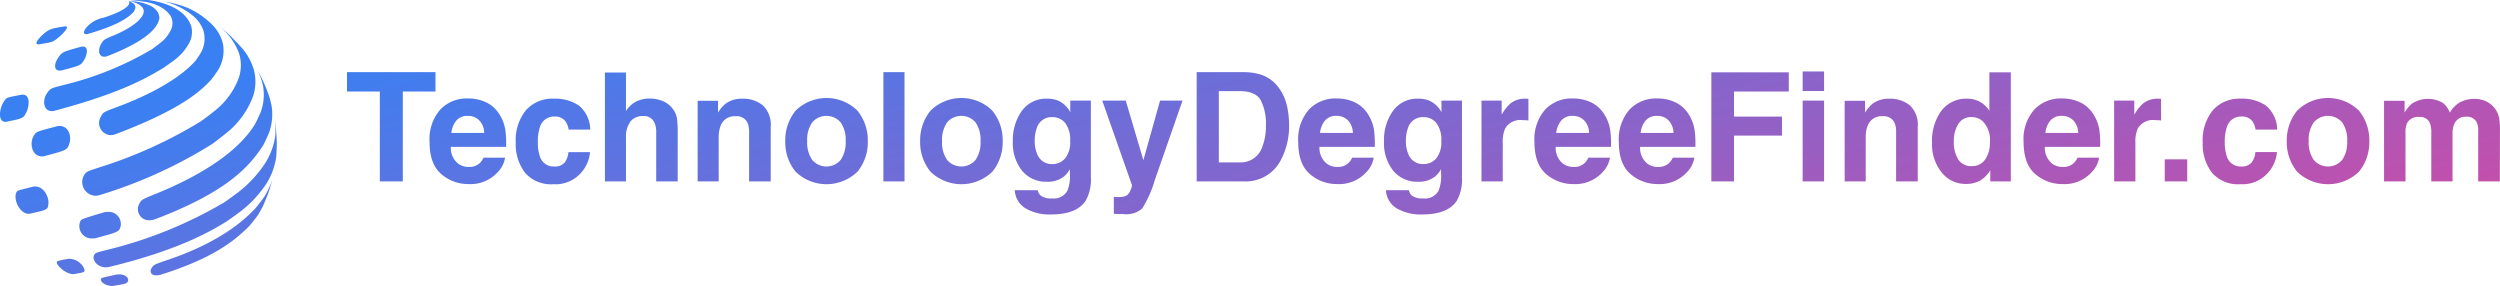
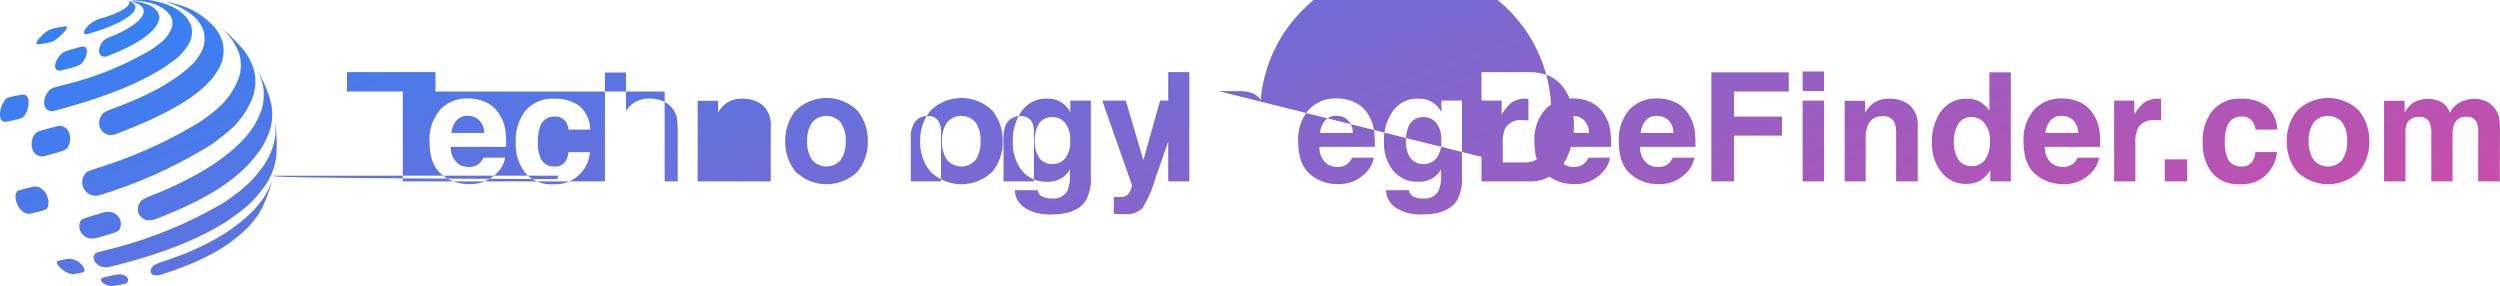
<svg xmlns="http://www.w3.org/2000/svg" width="349.723" height="40.001" viewBox="0 0 349.723 40.001">
  <defs>
    <linearGradient id="linear-gradient" x1="0.063" y1="0.341" x2="0.976" y2="0.747" gradientUnits="objectBoundingBox">
      <stop offset="0" stop-color="#3980f3" />
      <stop offset="1" stop-color="#c74eaa" />
    </linearGradient>
  </defs>
-   <path id="Union_7" data-name="Union 7" d="M14.144,39c.08-.141.08-.141,2.128-.59a2.708,2.708,0,0,1,.394-.031c.949,0,1.383.567,1.237.936s-.249.374-2.074.682c-.055,0-.11.007-.164.007C14.771,40,13.923,39.386,14.144,39Zm7.041-1.469c.294-.5.448-.556,2.33-1.193,7.87-2.66,11.128-6.062,12.2-7.18.4-.481.912-1.141,1.27-1.653A10.509,10.509,0,0,0,38.1,25.066c-.18.686-.392,1.471-.615,2.072-.222.546-.509,1.279-.757,1.814-.193.354-.448.827-.665,1.167-.347.474-.835,1.088-1.22,1.533-2.2,2.192-5.228,4.532-12.379,6.783a2.6,2.6,0,0,1-.6.082C21.045,38.517,20.949,37.927,21.184,37.526Zm-10.951.822c-1.093,0-2.659-1.493-2.212-1.817a11.674,11.674,0,0,1,1.57-.329c.046,0,.091-.005.136-.005a2.36,2.36,0,0,1,2.063,1.417c.108.458.108.458-1.528.735ZM13.2,35.63c.185-.268.185-.268,1.789-.679A60.308,60.308,0,0,0,31.384,28.3c.657-.455,1.519-1.081,2.152-1.57a16.914,16.914,0,0,0,3.449-3.734,9.625,9.625,0,0,0,1.545-4.161,16.883,16.883,0,0,0-.048-1.932,31.612,31.612,0,0,1,.241,3.219l-.056,1.49-.027.292a9.262,9.262,0,0,1-1.574,4.08,16.116,16.116,0,0,1-3.38,3.566c-.609.459-1.436,1.052-2.069,1.48-1.927,1.175-6.44,3.929-16.454,6.34a2.381,2.381,0,0,1-.341.025C13.483,37.393,12.806,36.2,13.2,35.63Zm-1.965-4.685c.215-.315.215-.315,3.337-1.249a2.708,2.708,0,0,1,.532-.056,1.692,1.692,0,0,1,1.778,1.973c-.207.809-.207.809-3.534,1.712a2.529,2.529,0,0,1-.394.032A1.737,1.737,0,0,1,11.236,30.945Zm8.218-2.375c.311-.636.311-.636,2.528-1.535,3.924-1.59,10.928-4.972,13.739-9.755.263-.5.584-1.194.793-1.724a6.993,6.993,0,0,0,.279-3.542,8.555,8.555,0,0,0-.979-2.536l.41.719a19.9,19.9,0,0,1,1.366,3.1l.131.392c.082.319.2.742.262,1.065a7.574,7.574,0,0,1-.327,3.757c-.223.554-.556,1.278-.833,1.806C34.768,23.5,31.5,26.96,21.594,30.707a2.662,2.662,0,0,1-.715.105A1.545,1.545,0,0,1,19.454,28.57Zm175.941.58a3.136,3.136,0,0,1-1.514-2.541h3.214a1.333,1.333,0,0,0,.4.747,2.5,2.5,0,0,0,1.607.4,2.158,2.158,0,0,0,2.136-1.068,5.405,5.405,0,0,0,.353-2.3v-.725a3.611,3.611,0,0,1-.913,1.088,3.67,3.67,0,0,1-2.291.674,4.335,4.335,0,0,1-3.479-1.529,6.182,6.182,0,0,1-1.3-4.142,6.982,6.982,0,0,1,1.255-4.235,4.147,4.147,0,0,1,3.557-1.716,3.892,3.892,0,0,1,1.482.259,3.546,3.546,0,0,1,1.742,1.638V14.074h2.872V24.8a6.008,6.008,0,0,1-.735,3.3Q202.518,30,198.93,30A6.618,6.618,0,0,1,195.395,29.15Zm1.586-11.3a5.191,5.191,0,0,0-.311,1.918A4.387,4.387,0,0,0,197,21.519a2.164,2.164,0,0,0,2.157,1.431,2.28,2.28,0,0,0,1.751-.783,3.624,3.624,0,0,0,.715-2.494,3.815,3.815,0,0,0-.679-2.446,2.221,2.221,0,0,0-1.82-.841A2.145,2.145,0,0,0,196.98,17.849Zm-53.509,11.3a3.138,3.138,0,0,1-1.514-2.541h3.215a1.328,1.328,0,0,0,.4.747,2.5,2.5,0,0,0,1.607.4,2.161,2.161,0,0,0,2.137-1.068,5.408,5.408,0,0,0,.352-2.3v-.725a3.611,3.611,0,0,1-.913,1.088,3.667,3.667,0,0,1-2.29.674,4.334,4.334,0,0,1-3.479-1.529,6.182,6.182,0,0,1-1.3-4.142,6.976,6.976,0,0,1,1.255-4.235,4.144,4.144,0,0,1,3.556-1.716,3.889,3.889,0,0,1,1.482.259,3.552,3.552,0,0,1,1.742,1.638V14.074H152.6V24.8a6.008,6.008,0,0,1-.736,3.3Q150.594,30,147.007,30A6.619,6.619,0,0,1,143.471,29.15Zm1.587-11.3a5.171,5.171,0,0,0-.311,1.918,4.371,4.371,0,0,0,.332,1.752,2.162,2.162,0,0,0,2.156,1.431,2.283,2.283,0,0,0,1.752-.783,3.624,3.624,0,0,0,.715-2.494,3.814,3.814,0,0,0-.68-2.446,2.221,2.221,0,0,0-1.82-.841A2.144,2.144,0,0,0,145.058,17.849Zm11.467,12.094q-.239-.005-.715-.036V27.543l.374.021a4.716,4.716,0,0,0,.829-.031,1.5,1.5,0,0,0,.664-.239,1.6,1.6,0,0,0,.481-.736,1.544,1.544,0,0,0,.182-.685l-4.147-11.8h3.287l2.468,8.337,2.333-8.337h3.141l-3.877,11.115a15.609,15.609,0,0,1-1.773,3.986,3.367,3.367,0,0,1-2.613.773Q156.763,29.948,156.524,29.943ZM2.366,26.807c.134-.167.134-.167,2.362-.714a1.59,1.59,0,0,1,.171-.009c1.266,0,1.973,1.523,1.875,2.415-.092.838-.092.838-2.664,1.412-.025,0-.049,0-.074,0C2.625,29.912,1.758,27.563,2.366,26.807Zm9.446-2.382c.306-.424.306-.424,2.266-1.066a63.284,63.284,0,0,0,14.017-6.385c.6-.427,1.377-1.016,1.948-1.477a10.493,10.493,0,0,0,3.411-4.749,5.669,5.669,0,0,0,0-3.254,8.623,8.623,0,0,0-3.367-4.24,17.421,17.421,0,0,1,1.972,1.6c.545.542,1.261,1.276,1.771,1.85a8.128,8.128,0,0,1,1.7,3.136,6.492,6.492,0,0,1-.119,3.6,11.808,11.808,0,0,1-3.691,5.128c-.6.488-1.408,1.118-2.03,1.571A65.63,65.63,0,0,1,13.8,27.333a2.419,2.419,0,0,1-.485.051A1.918,1.918,0,0,1,11.812,24.424ZM321.325,24a6.55,6.55,0,0,1-1.431-4.256,6.6,6.6,0,0,1,1.431-4.241,6.157,6.157,0,0,1,8.688,0,6.594,6.594,0,0,1,1.431,4.241A6.55,6.55,0,0,1,330.013,24a6.221,6.221,0,0,1-8.688,0Zm2.337-6.874a4.248,4.248,0,0,0-.7,2.618,4.273,4.273,0,0,0,.7,2.624,2.615,2.615,0,0,0,3.987,0,4.3,4.3,0,0,0,.695-2.624,4.273,4.273,0,0,0-.695-2.618,2.625,2.625,0,0,0-3.987,0Zm-14.24,7.024a6.541,6.541,0,0,1-1.286-4.2,6.641,6.641,0,0,1,1.42-4.531,4.945,4.945,0,0,1,3.92-1.617,5.9,5.9,0,0,1,3.478.954,4.437,4.437,0,0,1,1.6,3.37h-3.028a2.629,2.629,0,0,0-.425-1.14,1.783,1.783,0,0,0-1.545-.685,2.034,2.034,0,0,0-2.042,1.483,6.2,6.2,0,0,0-.291,2.094,5.7,5.7,0,0,0,.291,2,1.971,1.971,0,0,0,1.99,1.41,1.757,1.757,0,0,0,1.472-.56,2.786,2.786,0,0,0,.529-1.452h3.017a4.948,4.948,0,0,1-.975,2.551,4.737,4.737,0,0,1-4.116,1.939A4.814,4.814,0,0,1,309.423,24.152ZM130.148,24a6.55,6.55,0,0,1-1.431-4.256,6.6,6.6,0,0,1,1.431-4.241,6.158,6.158,0,0,1,8.689,0,6.594,6.594,0,0,1,1.431,4.241A6.55,6.55,0,0,1,138.837,24a6.222,6.222,0,0,1-8.689,0Zm2.338-6.874a4.242,4.242,0,0,0-.7,2.618,4.267,4.267,0,0,0,.7,2.624,2.614,2.614,0,0,0,3.986,0,4.291,4.291,0,0,0,.695-2.624,4.267,4.267,0,0,0-.695-2.618,2.624,2.624,0,0,0-3.986,0ZM111.278,24a6.554,6.554,0,0,1-1.43-4.256,6.6,6.6,0,0,1,1.43-4.241,6.158,6.158,0,0,1,8.689,0,6.6,6.6,0,0,1,1.431,4.241A6.55,6.55,0,0,1,119.966,24a6.222,6.222,0,0,1-8.689,0Zm2.338-6.874a4.248,4.248,0,0,0-.7,2.618,4.273,4.273,0,0,0,.7,2.624,2.615,2.615,0,0,0,3.987,0,4.3,4.3,0,0,0,.695-2.624,4.273,4.273,0,0,0-.695-2.618,2.625,2.625,0,0,0-3.987,0ZM73.435,24.152a6.546,6.546,0,0,1-1.285-4.2,6.641,6.641,0,0,1,1.42-4.531,4.944,4.944,0,0,1,3.919-1.617,5.9,5.9,0,0,1,3.479.954,4.432,4.432,0,0,1,1.6,3.37H79.541a2.607,2.607,0,0,0-.425-1.14,1.782,1.782,0,0,0-1.544-.685,2.035,2.035,0,0,0-2.043,1.483,6.2,6.2,0,0,0-.29,2.094,5.7,5.7,0,0,0,.29,2,1.972,1.972,0,0,0,1.991,1.41,1.758,1.758,0,0,0,1.472-.56,2.793,2.793,0,0,0,.528-1.452h3.018a4.948,4.948,0,0,1-.975,2.551,4.738,4.738,0,0,1-4.117,1.939A4.815,4.815,0,0,1,73.435,24.152Zm211.291.207q-1.648-1.389-1.649-4.52a6.284,6.284,0,0,1,1.488-4.5,5.087,5.087,0,0,1,3.862-1.566,5.919,5.919,0,0,1,2.541.529,4.449,4.449,0,0,1,1.866,1.67,5.691,5.691,0,0,1,.861,2.333,15.057,15.057,0,0,1,.093,2.239h-7.735a2.809,2.809,0,0,0,1.068,2.385,2.514,2.514,0,0,0,1.472.425,2.117,2.117,0,0,0,1.482-.518,2.466,2.466,0,0,0,.55-.778h3.017a3.741,3.741,0,0,1-1.048,2.042,5.127,5.127,0,0,1-4.064,1.649A5.727,5.727,0,0,1,284.726,24.359Zm2.11-7.506a3.207,3.207,0,0,0-.71,1.741h4.593a2.564,2.564,0,0,0-.71-1.778,2.2,2.2,0,0,0-1.581-.607A2.008,2.008,0,0,0,286.835,16.853Zm-58.73,7.506q-1.65-1.389-1.649-4.52a6.284,6.284,0,0,1,1.488-4.5,5.087,5.087,0,0,1,3.862-1.566,5.919,5.919,0,0,1,2.541.529,4.449,4.449,0,0,1,1.866,1.67,5.678,5.678,0,0,1,.86,2.333,14.909,14.909,0,0,1,.094,2.239h-7.735a2.809,2.809,0,0,0,1.068,2.385,2.513,2.513,0,0,0,1.472.425,2.119,2.119,0,0,0,1.482-.518,2.466,2.466,0,0,0,.55-.778h3.017a3.746,3.746,0,0,1-1.048,2.042,5.127,5.127,0,0,1-4.064,1.649A5.726,5.726,0,0,1,228.106,24.359Zm2.11-7.506a3.2,3.2,0,0,0-.71,1.741H234.1a2.572,2.572,0,0,0-.71-1.778,2.2,2.2,0,0,0-1.581-.607A2.008,2.008,0,0,0,230.215,16.853ZM216.3,24.359q-1.648-1.389-1.648-4.52a6.284,6.284,0,0,1,1.488-4.5A5.085,5.085,0,0,1,220,13.774a5.918,5.918,0,0,1,2.54.529,4.451,4.451,0,0,1,1.867,1.67,5.7,5.7,0,0,1,.86,2.333,15.031,15.031,0,0,1,.094,2.239h-7.735a2.808,2.808,0,0,0,1.067,2.385,2.517,2.517,0,0,0,1.472.425,2.121,2.121,0,0,0,1.483-.518,2.451,2.451,0,0,0,.549-.778h3.018a3.752,3.752,0,0,1-1.048,2.042,5.129,5.129,0,0,1-4.064,1.649A5.728,5.728,0,0,1,216.3,24.359Zm2.11-7.506a3.208,3.208,0,0,0-.711,1.741h4.594a2.572,2.572,0,0,0-.71-1.778A2.2,2.2,0,0,0,220,16.211,2.006,2.006,0,0,0,218.407,16.853Zm-35.153,7.506q-1.648-1.389-1.649-4.52a6.284,6.284,0,0,1,1.488-4.5,5.087,5.087,0,0,1,3.862-1.566,5.919,5.919,0,0,1,2.541.529,4.449,4.449,0,0,1,1.866,1.67,5.691,5.691,0,0,1,.861,2.333,15.056,15.056,0,0,1,.093,2.239H184.58a2.809,2.809,0,0,0,1.068,2.385,2.513,2.513,0,0,0,1.472.425,2.117,2.117,0,0,0,1.482-.518,2.452,2.452,0,0,0,.55-.778h3.017a3.744,3.744,0,0,1-1.047,2.042,5.13,5.13,0,0,1-4.064,1.649A5.726,5.726,0,0,1,183.254,24.359Zm2.11-7.506a3.214,3.214,0,0,0-.71,1.741h4.593a2.564,2.564,0,0,0-.71-1.778,2.2,2.2,0,0,0-1.581-.607A2.008,2.008,0,0,0,185.363,16.853ZM61.74,24.359q-1.65-1.389-1.649-4.52a6.284,6.284,0,0,1,1.488-4.5,5.085,5.085,0,0,1,3.862-1.566,5.922,5.922,0,0,1,2.541.529,4.449,4.449,0,0,1,1.866,1.67,5.69,5.69,0,0,1,.86,2.333,15.032,15.032,0,0,1,.094,2.239H63.067a2.809,2.809,0,0,0,1.068,2.385,2.513,2.513,0,0,0,1.471.425,2.121,2.121,0,0,0,1.483-.518,2.451,2.451,0,0,0,.549-.778h3.018A3.753,3.753,0,0,1,69.609,24.1a5.127,5.127,0,0,1-4.064,1.649A5.726,5.726,0,0,1,61.74,24.359Zm2.11-7.506a3.2,3.2,0,0,0-.71,1.741h4.593a2.572,2.572,0,0,0-.71-1.778,2.2,2.2,0,0,0-1.581-.607A2.006,2.006,0,0,0,63.85,16.853Zm207.776,7.273a6.151,6.151,0,0,1-1.353-4.11,7.076,7.076,0,0,1,1.332-4.552,4.334,4.334,0,0,1,3.561-1.659,3.647,3.647,0,0,1,1.825.451,3.6,3.6,0,0,1,1.3,1.249V10.114h3V25.375h-2.872V23.81a4.163,4.163,0,0,1-1.441,1.462,4.045,4.045,0,0,1-2.012.456A4.2,4.2,0,0,1,271.625,24.126Zm2.3-6.76a4.534,4.534,0,0,0-.607,2.432,4.5,4.5,0,0,0,.616,2.5,2.087,2.087,0,0,0,1.871.938,2.18,2.18,0,0,0,1.908-.933,4.119,4.119,0,0,0,.653-2.416,3.7,3.7,0,0,0-1.048-2.965,2.25,2.25,0,0,0-1.492-.54A2.075,2.075,0,0,0,273.928,17.366Zm72.747,8.009v-7.2a2.372,2.372,0,0,0-.207-1.058,1.475,1.475,0,0,0-1.452-.787,1.7,1.7,0,0,0-1.69,1.016,3.2,3.2,0,0,0-.238,1.3v6.728h-2.975V18.647a3.786,3.786,0,0,0-.207-1.462,1.448,1.448,0,0,0-1.462-.82,1.745,1.745,0,0,0-1.7.82,3.148,3.148,0,0,0-.238,1.389v6.8h-3V14.1h2.872v1.648a4.759,4.759,0,0,1,1.037-1.255,4.1,4.1,0,0,1,4.324-.093,3.313,3.313,0,0,1,.975,1.358,3.753,3.753,0,0,1,1.441-1.462,4.4,4.4,0,0,1,2.032-.466,3.937,3.937,0,0,1,1.472.291,3.286,3.286,0,0,1,1.317,1.016,3.246,3.246,0,0,1,.643,1.451,10.025,10.025,0,0,1,.1,1.67l-.021,7.123Zm-43.846,0v-3.09h3.141v3.09Zm-7.081,0v-11.3h2.82v1.97a6.252,6.252,0,0,1,1.193-1.544,3.243,3.243,0,0,1,2.156-.695q.082,0,.14.005c.038,0,.122.008.254.015v3.028c-.187-.021-.353-.035-.5-.041s-.263-.011-.353-.011a2.449,2.449,0,0,0-2.395,1.162,4.517,4.517,0,0,0-.342,2.011v5.4Zm-30.5,0V18.5a3.145,3.145,0,0,0-.238-1.369,1.679,1.679,0,0,0-1.66-.871,2.058,2.058,0,0,0-2.063,1.275,4.382,4.382,0,0,0-.291,1.722v6.116h-2.944V14.1H260.9v1.648a5,5,0,0,1,1.078-1.255,3.747,3.747,0,0,1,2.312-.684,4.361,4.361,0,0,1,2.867.918,3.728,3.728,0,0,1,1.114,3.043v7.609Zm-13.074,0v-11.3h3v11.3Zm-12.774,0V10.114h10.834V12.8h-7.662v3.515h6.709v2.654h-6.709v6.407Zm-32.152,0v-11.3h2.821v1.97a6.253,6.253,0,0,1,1.192-1.544,3.247,3.247,0,0,1,2.157-.695c.055,0,.1,0,.139.005s.123.008.254.015v3.028c-.186-.021-.352-.035-.5-.041s-.262-.011-.352-.011a2.449,2.449,0,0,0-2.395,1.162,4.5,4.5,0,0,0-.343,2.011v5.4Zm-39.844,0V10.094h6.583a8.028,8.028,0,0,1,2.363.331,5.043,5.043,0,0,1,2.6,1.94,6.8,6.8,0,0,1,1.089,2.467,11.853,11.853,0,0,1,.29,2.53,10.158,10.158,0,0,1-1.223,5.163,5.521,5.521,0,0,1-5.122,2.851Zm3.1-2.654h2.945a3.18,3.18,0,0,0,3.152-2.229,7.86,7.86,0,0,0,.487-2.913A7.168,7.168,0,0,0,176.353,14q-.73-1.249-2.908-1.249H170.5Zm-46.926,2.654V10.094h2.955V25.375Zm-18.787,0V18.5a3.131,3.131,0,0,0-.239-1.369,1.678,1.678,0,0,0-1.659-.871,2.059,2.059,0,0,0-2.064,1.275,4.383,4.383,0,0,0-.29,1.722v6.116H97.592V14.1h2.851v1.648a5.015,5.015,0,0,1,1.078-1.255,3.747,3.747,0,0,1,2.312-.684,4.359,4.359,0,0,1,2.867.918,3.728,3.728,0,0,1,1.115,3.043v7.609Zm-12.992,0V18.5a3.026,3.026,0,0,0-.311-1.472,1.562,1.562,0,0,0-1.535-.788,2.112,2.112,0,0,0-1.778.783,3.584,3.584,0,0,0-.607,2.235v6.116H84.622V10.145h2.945v5.4a3.624,3.624,0,0,1,1.488-1.373,4.207,4.207,0,0,1,1.778-.389,4.822,4.822,0,0,1,1.9.363,3.332,3.332,0,0,1,1.4,1.11,2.94,2.94,0,0,1,.57,1.3,15.953,15.953,0,0,1,.1,2.182v6.635Zm-38.662,0V12.8H48.541V10.094H60.92V12.8H56.348V25.375Zm-14.9-.8q-.059.255-.128.486C38.149,24.9,38.192,24.733,38.232,24.58ZM4.876,18.761c.293-.358.293-.358,3.164-1.116a1.945,1.945,0,0,1,.29-.023c1.337,0,1.677,1.526,1.384,2.42-.311.949-.311.949-3.606,1.822a1.792,1.792,0,0,1-.226.014C4.361,21.879,4.035,19.793,4.876,18.761Zm9.23-2.434c.326-.631.326-.631,2.28-1.357,2.9-1.076,8.175-3.344,10.948-6.452.26-.35.586-.832.806-1.209a4.029,4.029,0,0,0,.306-3.064,4.773,4.773,0,0,0-1.482-2.064A10.268,10.268,0,0,0,22.992.209a15.711,15.711,0,0,1,3.227.879,11.264,11.264,0,0,1,3.625,2.538A5.557,5.557,0,0,1,31.2,6.194a5.185,5.185,0,0,1-.687,3.591c-.274.427-.668.978-.982,1.376-1.228,1.307-3.781,4.025-13.55,7.675a2.224,2.224,0,0,1-.527.068A1.7,1.7,0,0,1,14.106,16.327ZM.771,17.05C.221,17.05,0,16.592,0,16.012v-.035a3.443,3.443,0,0,1,.719-2.029c.28-.315.28-.315,2.372-.715l.063,0c1.16,0,.913,1.7.543,2.451-.431.871-.431.871-2.909,1.368Zm5.892-4.134c.428-.558.428-.558,2.156-1.005A45.028,45.028,0,0,0,21.247,6.893c.382-.274.885-.651,1.251-.947a4.874,4.874,0,0,0,1.511-2,2.1,2.1,0,0,0-.19-1.79c-1.51-2.05-4.554-2.081-5.792-2A17.588,17.588,0,0,1,20.365,0c.138,0,.275,0,.412.005,3.278.479,5.406,1.805,5.994,3.734a3.239,3.239,0,0,1-.307,2.284,7.461,7.461,0,0,1-2.093,2.4c-.463.345-1.093.789-1.572,1.111C19.877,11.314,16,13.27,7.487,15.531a1.633,1.633,0,0,1-.223.015C5.991,15.547,5.9,13.917,6.664,12.916Zm245.507-.189V10h3v2.727ZM8.113,8.111c.58-.84.58-.84,3.263-1.579a1.216,1.216,0,0,1,.211-.02c.934,0,.5,1.368.2,1.849-.486.788-.486.788-3.217,1.5a1.484,1.484,0,0,1-.2.014C7.4,9.878,7.662,8.764,8.113,8.111Zm6.02-1.946c.364-.632.541-.7,1.7-1.177,2.556-1.048,4.932-2.723,4.108-3.929a3.477,3.477,0,0,0-.473-.425A4.145,4.145,0,0,0,18.027.158c.194.008.453.011.645.03a6.711,6.711,0,0,1,2.242.56,2.57,2.57,0,0,1,1.225,1.07,3.313,3.313,0,0,1,.162.664c-.266,2.233-4.161,4.173-7.381,5.406a1.333,1.333,0,0,1-.332.046C13.764,7.934,13.686,6.942,14.133,6.165Zm-8.764.044c-.755,0,.328-1.087.34-1.1C6.8,4.037,7.194,3.977,9.088,3.688l.057,0c.188,0,.5.068-.285.922a7.706,7.706,0,0,1-.724.675c-.759.609-.759.609-2.764.926Zm6.658-2.293a4.219,4.219,0,0,1,2.408-1.428C15.752,2.1,18.212,1.136,18.086.309l-.059-.15c.434.18.973.4.908.968a2.551,2.551,0,0,1-.215.5C17.774,2.75,15.6,3.8,12.246,4.762a1.144,1.144,0,0,1-.192.019C11.493,4.781,11.84,4.158,12.027,3.916Zm17.792-.865.27.2Z" fill="url(#linear-gradient)" />
+   <path id="Union_7" data-name="Union 7" d="M14.144,39c.08-.141.08-.141,2.128-.59a2.708,2.708,0,0,1,.394-.031c.949,0,1.383.567,1.237.936s-.249.374-2.074.682c-.055,0-.11.007-.164.007C14.771,40,13.923,39.386,14.144,39Zm7.041-1.469c.294-.5.448-.556,2.33-1.193,7.87-2.66,11.128-6.062,12.2-7.18.4-.481.912-1.141,1.27-1.653A10.509,10.509,0,0,0,38.1,25.066c-.18.686-.392,1.471-.615,2.072-.222.546-.509,1.279-.757,1.814-.193.354-.448.827-.665,1.167-.347.474-.835,1.088-1.22,1.533-2.2,2.192-5.228,4.532-12.379,6.783a2.6,2.6,0,0,1-.6.082C21.045,38.517,20.949,37.927,21.184,37.526Zm-10.951.822c-1.093,0-2.659-1.493-2.212-1.817a11.674,11.674,0,0,1,1.57-.329c.046,0,.091-.005.136-.005a2.36,2.36,0,0,1,2.063,1.417c.108.458.108.458-1.528.735ZM13.2,35.63c.185-.268.185-.268,1.789-.679A60.308,60.308,0,0,0,31.384,28.3c.657-.455,1.519-1.081,2.152-1.57a16.914,16.914,0,0,0,3.449-3.734,9.625,9.625,0,0,0,1.545-4.161,16.883,16.883,0,0,0-.048-1.932,31.612,31.612,0,0,1,.241,3.219l-.056,1.49-.027.292a9.262,9.262,0,0,1-1.574,4.08,16.116,16.116,0,0,1-3.38,3.566c-.609.459-1.436,1.052-2.069,1.48-1.927,1.175-6.44,3.929-16.454,6.34a2.381,2.381,0,0,1-.341.025C13.483,37.393,12.806,36.2,13.2,35.63Zm-1.965-4.685c.215-.315.215-.315,3.337-1.249a2.708,2.708,0,0,1,.532-.056,1.692,1.692,0,0,1,1.778,1.973c-.207.809-.207.809-3.534,1.712a2.529,2.529,0,0,1-.394.032A1.737,1.737,0,0,1,11.236,30.945Zm8.218-2.375c.311-.636.311-.636,2.528-1.535,3.924-1.59,10.928-4.972,13.739-9.755.263-.5.584-1.194.793-1.724a6.993,6.993,0,0,0,.279-3.542,8.555,8.555,0,0,0-.979-2.536l.41.719a19.9,19.9,0,0,1,1.366,3.1l.131.392c.082.319.2.742.262,1.065a7.574,7.574,0,0,1-.327,3.757c-.223.554-.556,1.278-.833,1.806C34.768,23.5,31.5,26.96,21.594,30.707a2.662,2.662,0,0,1-.715.105A1.545,1.545,0,0,1,19.454,28.57Zm175.941.58a3.136,3.136,0,0,1-1.514-2.541h3.214a1.333,1.333,0,0,0,.4.747,2.5,2.5,0,0,0,1.607.4,2.158,2.158,0,0,0,2.136-1.068,5.405,5.405,0,0,0,.353-2.3v-.725a3.611,3.611,0,0,1-.913,1.088,3.67,3.67,0,0,1-2.291.674,4.335,4.335,0,0,1-3.479-1.529,6.182,6.182,0,0,1-1.3-4.142,6.982,6.982,0,0,1,1.255-4.235,4.147,4.147,0,0,1,3.557-1.716,3.892,3.892,0,0,1,1.482.259,3.546,3.546,0,0,1,1.742,1.638V14.074h2.872V24.8a6.008,6.008,0,0,1-.735,3.3Q202.518,30,198.93,30A6.618,6.618,0,0,1,195.395,29.15Zm1.586-11.3a5.191,5.191,0,0,0-.311,1.918A4.387,4.387,0,0,0,197,21.519a2.164,2.164,0,0,0,2.157,1.431,2.28,2.28,0,0,0,1.751-.783,3.624,3.624,0,0,0,.715-2.494,3.815,3.815,0,0,0-.679-2.446,2.221,2.221,0,0,0-1.82-.841A2.145,2.145,0,0,0,196.98,17.849Zm-53.509,11.3a3.138,3.138,0,0,1-1.514-2.541h3.215a1.328,1.328,0,0,0,.4.747,2.5,2.5,0,0,0,1.607.4,2.161,2.161,0,0,0,2.137-1.068,5.408,5.408,0,0,0,.352-2.3v-.725a3.611,3.611,0,0,1-.913,1.088,3.667,3.667,0,0,1-2.29.674,4.334,4.334,0,0,1-3.479-1.529,6.182,6.182,0,0,1-1.3-4.142,6.976,6.976,0,0,1,1.255-4.235,4.144,4.144,0,0,1,3.556-1.716,3.889,3.889,0,0,1,1.482.259,3.552,3.552,0,0,1,1.742,1.638V14.074H152.6V24.8a6.008,6.008,0,0,1-.736,3.3Q150.594,30,147.007,30A6.619,6.619,0,0,1,143.471,29.15Zm1.587-11.3a5.171,5.171,0,0,0-.311,1.918,4.371,4.371,0,0,0,.332,1.752,2.162,2.162,0,0,0,2.156,1.431,2.283,2.283,0,0,0,1.752-.783,3.624,3.624,0,0,0,.715-2.494,3.814,3.814,0,0,0-.68-2.446,2.221,2.221,0,0,0-1.82-.841A2.144,2.144,0,0,0,145.058,17.849Zm11.467,12.094q-.239-.005-.715-.036V27.543l.374.021a4.716,4.716,0,0,0,.829-.031,1.5,1.5,0,0,0,.664-.239,1.6,1.6,0,0,0,.481-.736,1.544,1.544,0,0,0,.182-.685l-4.147-11.8h3.287l2.468,8.337,2.333-8.337h3.141l-3.877,11.115a15.609,15.609,0,0,1-1.773,3.986,3.367,3.367,0,0,1-2.613.773Q156.763,29.948,156.524,29.943ZM2.366,26.807c.134-.167.134-.167,2.362-.714a1.59,1.59,0,0,1,.171-.009c1.266,0,1.973,1.523,1.875,2.415-.092.838-.092.838-2.664,1.412-.025,0-.049,0-.074,0C2.625,29.912,1.758,27.563,2.366,26.807Zm9.446-2.382c.306-.424.306-.424,2.266-1.066a63.284,63.284,0,0,0,14.017-6.385c.6-.427,1.377-1.016,1.948-1.477a10.493,10.493,0,0,0,3.411-4.749,5.669,5.669,0,0,0,0-3.254,8.623,8.623,0,0,0-3.367-4.24,17.421,17.421,0,0,1,1.972,1.6c.545.542,1.261,1.276,1.771,1.85a8.128,8.128,0,0,1,1.7,3.136,6.492,6.492,0,0,1-.119,3.6,11.808,11.808,0,0,1-3.691,5.128c-.6.488-1.408,1.118-2.03,1.571A65.63,65.63,0,0,1,13.8,27.333a2.419,2.419,0,0,1-.485.051A1.918,1.918,0,0,1,11.812,24.424ZM321.325,24a6.55,6.55,0,0,1-1.431-4.256,6.6,6.6,0,0,1,1.431-4.241,6.157,6.157,0,0,1,8.688,0,6.594,6.594,0,0,1,1.431,4.241A6.55,6.55,0,0,1,330.013,24a6.221,6.221,0,0,1-8.688,0Zm2.337-6.874a4.248,4.248,0,0,0-.7,2.618,4.273,4.273,0,0,0,.7,2.624,2.615,2.615,0,0,0,3.987,0,4.3,4.3,0,0,0,.695-2.624,4.273,4.273,0,0,0-.695-2.618,2.625,2.625,0,0,0-3.987,0Zm-14.24,7.024a6.541,6.541,0,0,1-1.286-4.2,6.641,6.641,0,0,1,1.42-4.531,4.945,4.945,0,0,1,3.92-1.617,5.9,5.9,0,0,1,3.478.954,4.437,4.437,0,0,1,1.6,3.37h-3.028a2.629,2.629,0,0,0-.425-1.14,1.783,1.783,0,0,0-1.545-.685,2.034,2.034,0,0,0-2.042,1.483,6.2,6.2,0,0,0-.291,2.094,5.7,5.7,0,0,0,.291,2,1.971,1.971,0,0,0,1.99,1.41,1.757,1.757,0,0,0,1.472-.56,2.786,2.786,0,0,0,.529-1.452h3.017a4.948,4.948,0,0,1-.975,2.551,4.737,4.737,0,0,1-4.116,1.939A4.814,4.814,0,0,1,309.423,24.152ZM130.148,24a6.55,6.55,0,0,1-1.431-4.256,6.6,6.6,0,0,1,1.431-4.241,6.158,6.158,0,0,1,8.689,0,6.594,6.594,0,0,1,1.431,4.241A6.55,6.55,0,0,1,138.837,24a6.222,6.222,0,0,1-8.689,0Zm2.338-6.874a4.242,4.242,0,0,0-.7,2.618,4.267,4.267,0,0,0,.7,2.624,2.614,2.614,0,0,0,3.986,0,4.291,4.291,0,0,0,.695-2.624,4.267,4.267,0,0,0-.695-2.618,2.624,2.624,0,0,0-3.986,0ZM111.278,24a6.554,6.554,0,0,1-1.43-4.256,6.6,6.6,0,0,1,1.43-4.241,6.158,6.158,0,0,1,8.689,0,6.6,6.6,0,0,1,1.431,4.241A6.55,6.55,0,0,1,119.966,24a6.222,6.222,0,0,1-8.689,0Zm2.338-6.874a4.248,4.248,0,0,0-.7,2.618,4.273,4.273,0,0,0,.7,2.624,2.615,2.615,0,0,0,3.987,0,4.3,4.3,0,0,0,.695-2.624,4.273,4.273,0,0,0-.695-2.618,2.625,2.625,0,0,0-3.987,0ZM73.435,24.152a6.546,6.546,0,0,1-1.285-4.2,6.641,6.641,0,0,1,1.42-4.531,4.944,4.944,0,0,1,3.919-1.617,5.9,5.9,0,0,1,3.479.954,4.432,4.432,0,0,1,1.6,3.37H79.541a2.607,2.607,0,0,0-.425-1.14,1.782,1.782,0,0,0-1.544-.685,2.035,2.035,0,0,0-2.043,1.483,6.2,6.2,0,0,0-.29,2.094,5.7,5.7,0,0,0,.29,2,1.972,1.972,0,0,0,1.991,1.41,1.758,1.758,0,0,0,1.472-.56,2.793,2.793,0,0,0,.528-1.452h3.018a4.948,4.948,0,0,1-.975,2.551,4.738,4.738,0,0,1-4.117,1.939A4.815,4.815,0,0,1,73.435,24.152Zm211.291.207q-1.648-1.389-1.649-4.52a6.284,6.284,0,0,1,1.488-4.5,5.087,5.087,0,0,1,3.862-1.566,5.919,5.919,0,0,1,2.541.529,4.449,4.449,0,0,1,1.866,1.67,5.691,5.691,0,0,1,.861,2.333,15.057,15.057,0,0,1,.093,2.239h-7.735a2.809,2.809,0,0,0,1.068,2.385,2.514,2.514,0,0,0,1.472.425,2.117,2.117,0,0,0,1.482-.518,2.466,2.466,0,0,0,.55-.778h3.017a3.741,3.741,0,0,1-1.048,2.042,5.127,5.127,0,0,1-4.064,1.649A5.727,5.727,0,0,1,284.726,24.359Zm2.11-7.506a3.207,3.207,0,0,0-.71,1.741h4.593a2.564,2.564,0,0,0-.71-1.778,2.2,2.2,0,0,0-1.581-.607A2.008,2.008,0,0,0,286.835,16.853Zm-58.73,7.506q-1.65-1.389-1.649-4.52a6.284,6.284,0,0,1,1.488-4.5,5.087,5.087,0,0,1,3.862-1.566,5.919,5.919,0,0,1,2.541.529,4.449,4.449,0,0,1,1.866,1.67,5.678,5.678,0,0,1,.86,2.333,14.909,14.909,0,0,1,.094,2.239h-7.735a2.809,2.809,0,0,0,1.068,2.385,2.513,2.513,0,0,0,1.472.425,2.119,2.119,0,0,0,1.482-.518,2.466,2.466,0,0,0,.55-.778h3.017a3.746,3.746,0,0,1-1.048,2.042,5.127,5.127,0,0,1-4.064,1.649A5.726,5.726,0,0,1,228.106,24.359Zm2.11-7.506a3.2,3.2,0,0,0-.71,1.741H234.1a2.572,2.572,0,0,0-.71-1.778,2.2,2.2,0,0,0-1.581-.607A2.008,2.008,0,0,0,230.215,16.853ZM216.3,24.359q-1.648-1.389-1.648-4.52a6.284,6.284,0,0,1,1.488-4.5A5.085,5.085,0,0,1,220,13.774a5.918,5.918,0,0,1,2.54.529,4.451,4.451,0,0,1,1.867,1.67,5.7,5.7,0,0,1,.86,2.333,15.031,15.031,0,0,1,.094,2.239h-7.735a2.808,2.808,0,0,0,1.067,2.385,2.517,2.517,0,0,0,1.472.425,2.121,2.121,0,0,0,1.483-.518,2.451,2.451,0,0,0,.549-.778h3.018a3.752,3.752,0,0,1-1.048,2.042,5.129,5.129,0,0,1-4.064,1.649A5.728,5.728,0,0,1,216.3,24.359Zm2.11-7.506a3.208,3.208,0,0,0-.711,1.741h4.594a2.572,2.572,0,0,0-.71-1.778A2.2,2.2,0,0,0,220,16.211,2.006,2.006,0,0,0,218.407,16.853Zm-35.153,7.506q-1.648-1.389-1.649-4.52a6.284,6.284,0,0,1,1.488-4.5,5.087,5.087,0,0,1,3.862-1.566,5.919,5.919,0,0,1,2.541.529,4.449,4.449,0,0,1,1.866,1.67,5.691,5.691,0,0,1,.861,2.333,15.056,15.056,0,0,1,.093,2.239H184.58a2.809,2.809,0,0,0,1.068,2.385,2.513,2.513,0,0,0,1.472.425,2.117,2.117,0,0,0,1.482-.518,2.452,2.452,0,0,0,.55-.778h3.017a3.744,3.744,0,0,1-1.047,2.042,5.13,5.13,0,0,1-4.064,1.649A5.726,5.726,0,0,1,183.254,24.359Zm2.11-7.506a3.214,3.214,0,0,0-.71,1.741h4.593a2.564,2.564,0,0,0-.71-1.778,2.2,2.2,0,0,0-1.581-.607A2.008,2.008,0,0,0,185.363,16.853ZM61.74,24.359q-1.65-1.389-1.649-4.52a6.284,6.284,0,0,1,1.488-4.5,5.085,5.085,0,0,1,3.862-1.566,5.922,5.922,0,0,1,2.541.529,4.449,4.449,0,0,1,1.866,1.67,5.69,5.69,0,0,1,.86,2.333,15.032,15.032,0,0,1,.094,2.239H63.067a2.809,2.809,0,0,0,1.068,2.385,2.513,2.513,0,0,0,1.471.425,2.121,2.121,0,0,0,1.483-.518,2.451,2.451,0,0,0,.549-.778h3.018A3.753,3.753,0,0,1,69.609,24.1a5.127,5.127,0,0,1-4.064,1.649A5.726,5.726,0,0,1,61.74,24.359Zm2.11-7.506a3.2,3.2,0,0,0-.71,1.741h4.593a2.572,2.572,0,0,0-.71-1.778,2.2,2.2,0,0,0-1.581-.607A2.006,2.006,0,0,0,63.85,16.853Zm207.776,7.273a6.151,6.151,0,0,1-1.353-4.11,7.076,7.076,0,0,1,1.332-4.552,4.334,4.334,0,0,1,3.561-1.659,3.647,3.647,0,0,1,1.825.451,3.6,3.6,0,0,1,1.3,1.249V10.114h3V25.375h-2.872V23.81a4.163,4.163,0,0,1-1.441,1.462,4.045,4.045,0,0,1-2.012.456A4.2,4.2,0,0,1,271.625,24.126Zm2.3-6.76a4.534,4.534,0,0,0-.607,2.432,4.5,4.5,0,0,0,.616,2.5,2.087,2.087,0,0,0,1.871.938,2.18,2.18,0,0,0,1.908-.933,4.119,4.119,0,0,0,.653-2.416,3.7,3.7,0,0,0-1.048-2.965,2.25,2.25,0,0,0-1.492-.54A2.075,2.075,0,0,0,273.928,17.366Zm72.747,8.009v-7.2a2.372,2.372,0,0,0-.207-1.058,1.475,1.475,0,0,0-1.452-.787,1.7,1.7,0,0,0-1.69,1.016,3.2,3.2,0,0,0-.238,1.3v6.728h-2.975V18.647a3.786,3.786,0,0,0-.207-1.462,1.448,1.448,0,0,0-1.462-.82,1.745,1.745,0,0,0-1.7.82,3.148,3.148,0,0,0-.238,1.389v6.8h-3V14.1h2.872v1.648a4.759,4.759,0,0,1,1.037-1.255,4.1,4.1,0,0,1,4.324-.093,3.313,3.313,0,0,1,.975,1.358,3.753,3.753,0,0,1,1.441-1.462,4.4,4.4,0,0,1,2.032-.466,3.937,3.937,0,0,1,1.472.291,3.286,3.286,0,0,1,1.317,1.016,3.246,3.246,0,0,1,.643,1.451,10.025,10.025,0,0,1,.1,1.67l-.021,7.123Zm-43.846,0v-3.09h3.141v3.09Zm-7.081,0v-11.3h2.82v1.97a6.252,6.252,0,0,1,1.193-1.544,3.243,3.243,0,0,1,2.156-.695q.082,0,.14.005c.038,0,.122.008.254.015v3.028c-.187-.021-.353-.035-.5-.041s-.263-.011-.353-.011a2.449,2.449,0,0,0-2.395,1.162,4.517,4.517,0,0,0-.342,2.011v5.4Zm-30.5,0V18.5a3.145,3.145,0,0,0-.238-1.369,1.679,1.679,0,0,0-1.66-.871,2.058,2.058,0,0,0-2.063,1.275,4.382,4.382,0,0,0-.291,1.722v6.116h-2.944V14.1H260.9v1.648a5,5,0,0,1,1.078-1.255,3.747,3.747,0,0,1,2.312-.684,4.361,4.361,0,0,1,2.867.918,3.728,3.728,0,0,1,1.114,3.043v7.609Zm-13.074,0v-11.3h3v11.3Zm-12.774,0V10.114h10.834V12.8h-7.662v3.515h6.709v2.654h-6.709v6.407Zm-32.152,0v-11.3h2.821v1.97a6.253,6.253,0,0,1,1.192-1.544,3.247,3.247,0,0,1,2.157-.695c.055,0,.1,0,.139.005s.123.008.254.015v3.028c-.186-.021-.352-.035-.5-.041s-.262-.011-.352-.011a2.449,2.449,0,0,0-2.395,1.162,4.5,4.5,0,0,0-.343,2.011v5.4ZV10.094h6.583a8.028,8.028,0,0,1,2.363.331,5.043,5.043,0,0,1,2.6,1.94,6.8,6.8,0,0,1,1.089,2.467,11.853,11.853,0,0,1,.29,2.53,10.158,10.158,0,0,1-1.223,5.163,5.521,5.521,0,0,1-5.122,2.851Zm3.1-2.654h2.945a3.18,3.18,0,0,0,3.152-2.229,7.86,7.86,0,0,0,.487-2.913A7.168,7.168,0,0,0,176.353,14q-.73-1.249-2.908-1.249H170.5Zm-46.926,2.654V10.094h2.955V25.375Zm-18.787,0V18.5a3.131,3.131,0,0,0-.239-1.369,1.678,1.678,0,0,0-1.659-.871,2.059,2.059,0,0,0-2.064,1.275,4.383,4.383,0,0,0-.29,1.722v6.116H97.592V14.1h2.851v1.648a5.015,5.015,0,0,1,1.078-1.255,3.747,3.747,0,0,1,2.312-.684,4.359,4.359,0,0,1,2.867.918,3.728,3.728,0,0,1,1.115,3.043v7.609Zm-12.992,0V18.5a3.026,3.026,0,0,0-.311-1.472,1.562,1.562,0,0,0-1.535-.788,2.112,2.112,0,0,0-1.778.783,3.584,3.584,0,0,0-.607,2.235v6.116H84.622V10.145h2.945v5.4a3.624,3.624,0,0,1,1.488-1.373,4.207,4.207,0,0,1,1.778-.389,4.822,4.822,0,0,1,1.9.363,3.332,3.332,0,0,1,1.4,1.11,2.94,2.94,0,0,1,.57,1.3,15.953,15.953,0,0,1,.1,2.182v6.635Zm-38.662,0V12.8H48.541V10.094H60.92V12.8H56.348V25.375Zm-14.9-.8q-.059.255-.128.486C38.149,24.9,38.192,24.733,38.232,24.58ZM4.876,18.761c.293-.358.293-.358,3.164-1.116a1.945,1.945,0,0,1,.29-.023c1.337,0,1.677,1.526,1.384,2.42-.311.949-.311.949-3.606,1.822a1.792,1.792,0,0,1-.226.014C4.361,21.879,4.035,19.793,4.876,18.761Zm9.23-2.434c.326-.631.326-.631,2.28-1.357,2.9-1.076,8.175-3.344,10.948-6.452.26-.35.586-.832.806-1.209a4.029,4.029,0,0,0,.306-3.064,4.773,4.773,0,0,0-1.482-2.064A10.268,10.268,0,0,0,22.992.209a15.711,15.711,0,0,1,3.227.879,11.264,11.264,0,0,1,3.625,2.538A5.557,5.557,0,0,1,31.2,6.194a5.185,5.185,0,0,1-.687,3.591c-.274.427-.668.978-.982,1.376-1.228,1.307-3.781,4.025-13.55,7.675a2.224,2.224,0,0,1-.527.068A1.7,1.7,0,0,1,14.106,16.327ZM.771,17.05C.221,17.05,0,16.592,0,16.012v-.035a3.443,3.443,0,0,1,.719-2.029c.28-.315.28-.315,2.372-.715l.063,0c1.16,0,.913,1.7.543,2.451-.431.871-.431.871-2.909,1.368Zm5.892-4.134c.428-.558.428-.558,2.156-1.005A45.028,45.028,0,0,0,21.247,6.893c.382-.274.885-.651,1.251-.947a4.874,4.874,0,0,0,1.511-2,2.1,2.1,0,0,0-.19-1.79c-1.51-2.05-4.554-2.081-5.792-2A17.588,17.588,0,0,1,20.365,0c.138,0,.275,0,.412.005,3.278.479,5.406,1.805,5.994,3.734a3.239,3.239,0,0,1-.307,2.284,7.461,7.461,0,0,1-2.093,2.4c-.463.345-1.093.789-1.572,1.111C19.877,11.314,16,13.27,7.487,15.531a1.633,1.633,0,0,1-.223.015C5.991,15.547,5.9,13.917,6.664,12.916Zm245.507-.189V10h3v2.727ZM8.113,8.111c.58-.84.58-.84,3.263-1.579a1.216,1.216,0,0,1,.211-.02c.934,0,.5,1.368.2,1.849-.486.788-.486.788-3.217,1.5a1.484,1.484,0,0,1-.2.014C7.4,9.878,7.662,8.764,8.113,8.111Zm6.02-1.946c.364-.632.541-.7,1.7-1.177,2.556-1.048,4.932-2.723,4.108-3.929a3.477,3.477,0,0,0-.473-.425A4.145,4.145,0,0,0,18.027.158c.194.008.453.011.645.03a6.711,6.711,0,0,1,2.242.56,2.57,2.57,0,0,1,1.225,1.07,3.313,3.313,0,0,1,.162.664c-.266,2.233-4.161,4.173-7.381,5.406a1.333,1.333,0,0,1-.332.046C13.764,7.934,13.686,6.942,14.133,6.165Zm-8.764.044c-.755,0,.328-1.087.34-1.1C6.8,4.037,7.194,3.977,9.088,3.688l.057,0c.188,0,.5.068-.285.922a7.706,7.706,0,0,1-.724.675c-.759.609-.759.609-2.764.926Zm6.658-2.293a4.219,4.219,0,0,1,2.408-1.428C15.752,2.1,18.212,1.136,18.086.309l-.059-.15c.434.18.973.4.908.968a2.551,2.551,0,0,1-.215.5C17.774,2.75,15.6,3.8,12.246,4.762a1.144,1.144,0,0,1-.192.019C11.493,4.781,11.84,4.158,12.027,3.916Zm17.792-.865.27.2Z" fill="url(#linear-gradient)" />
</svg>